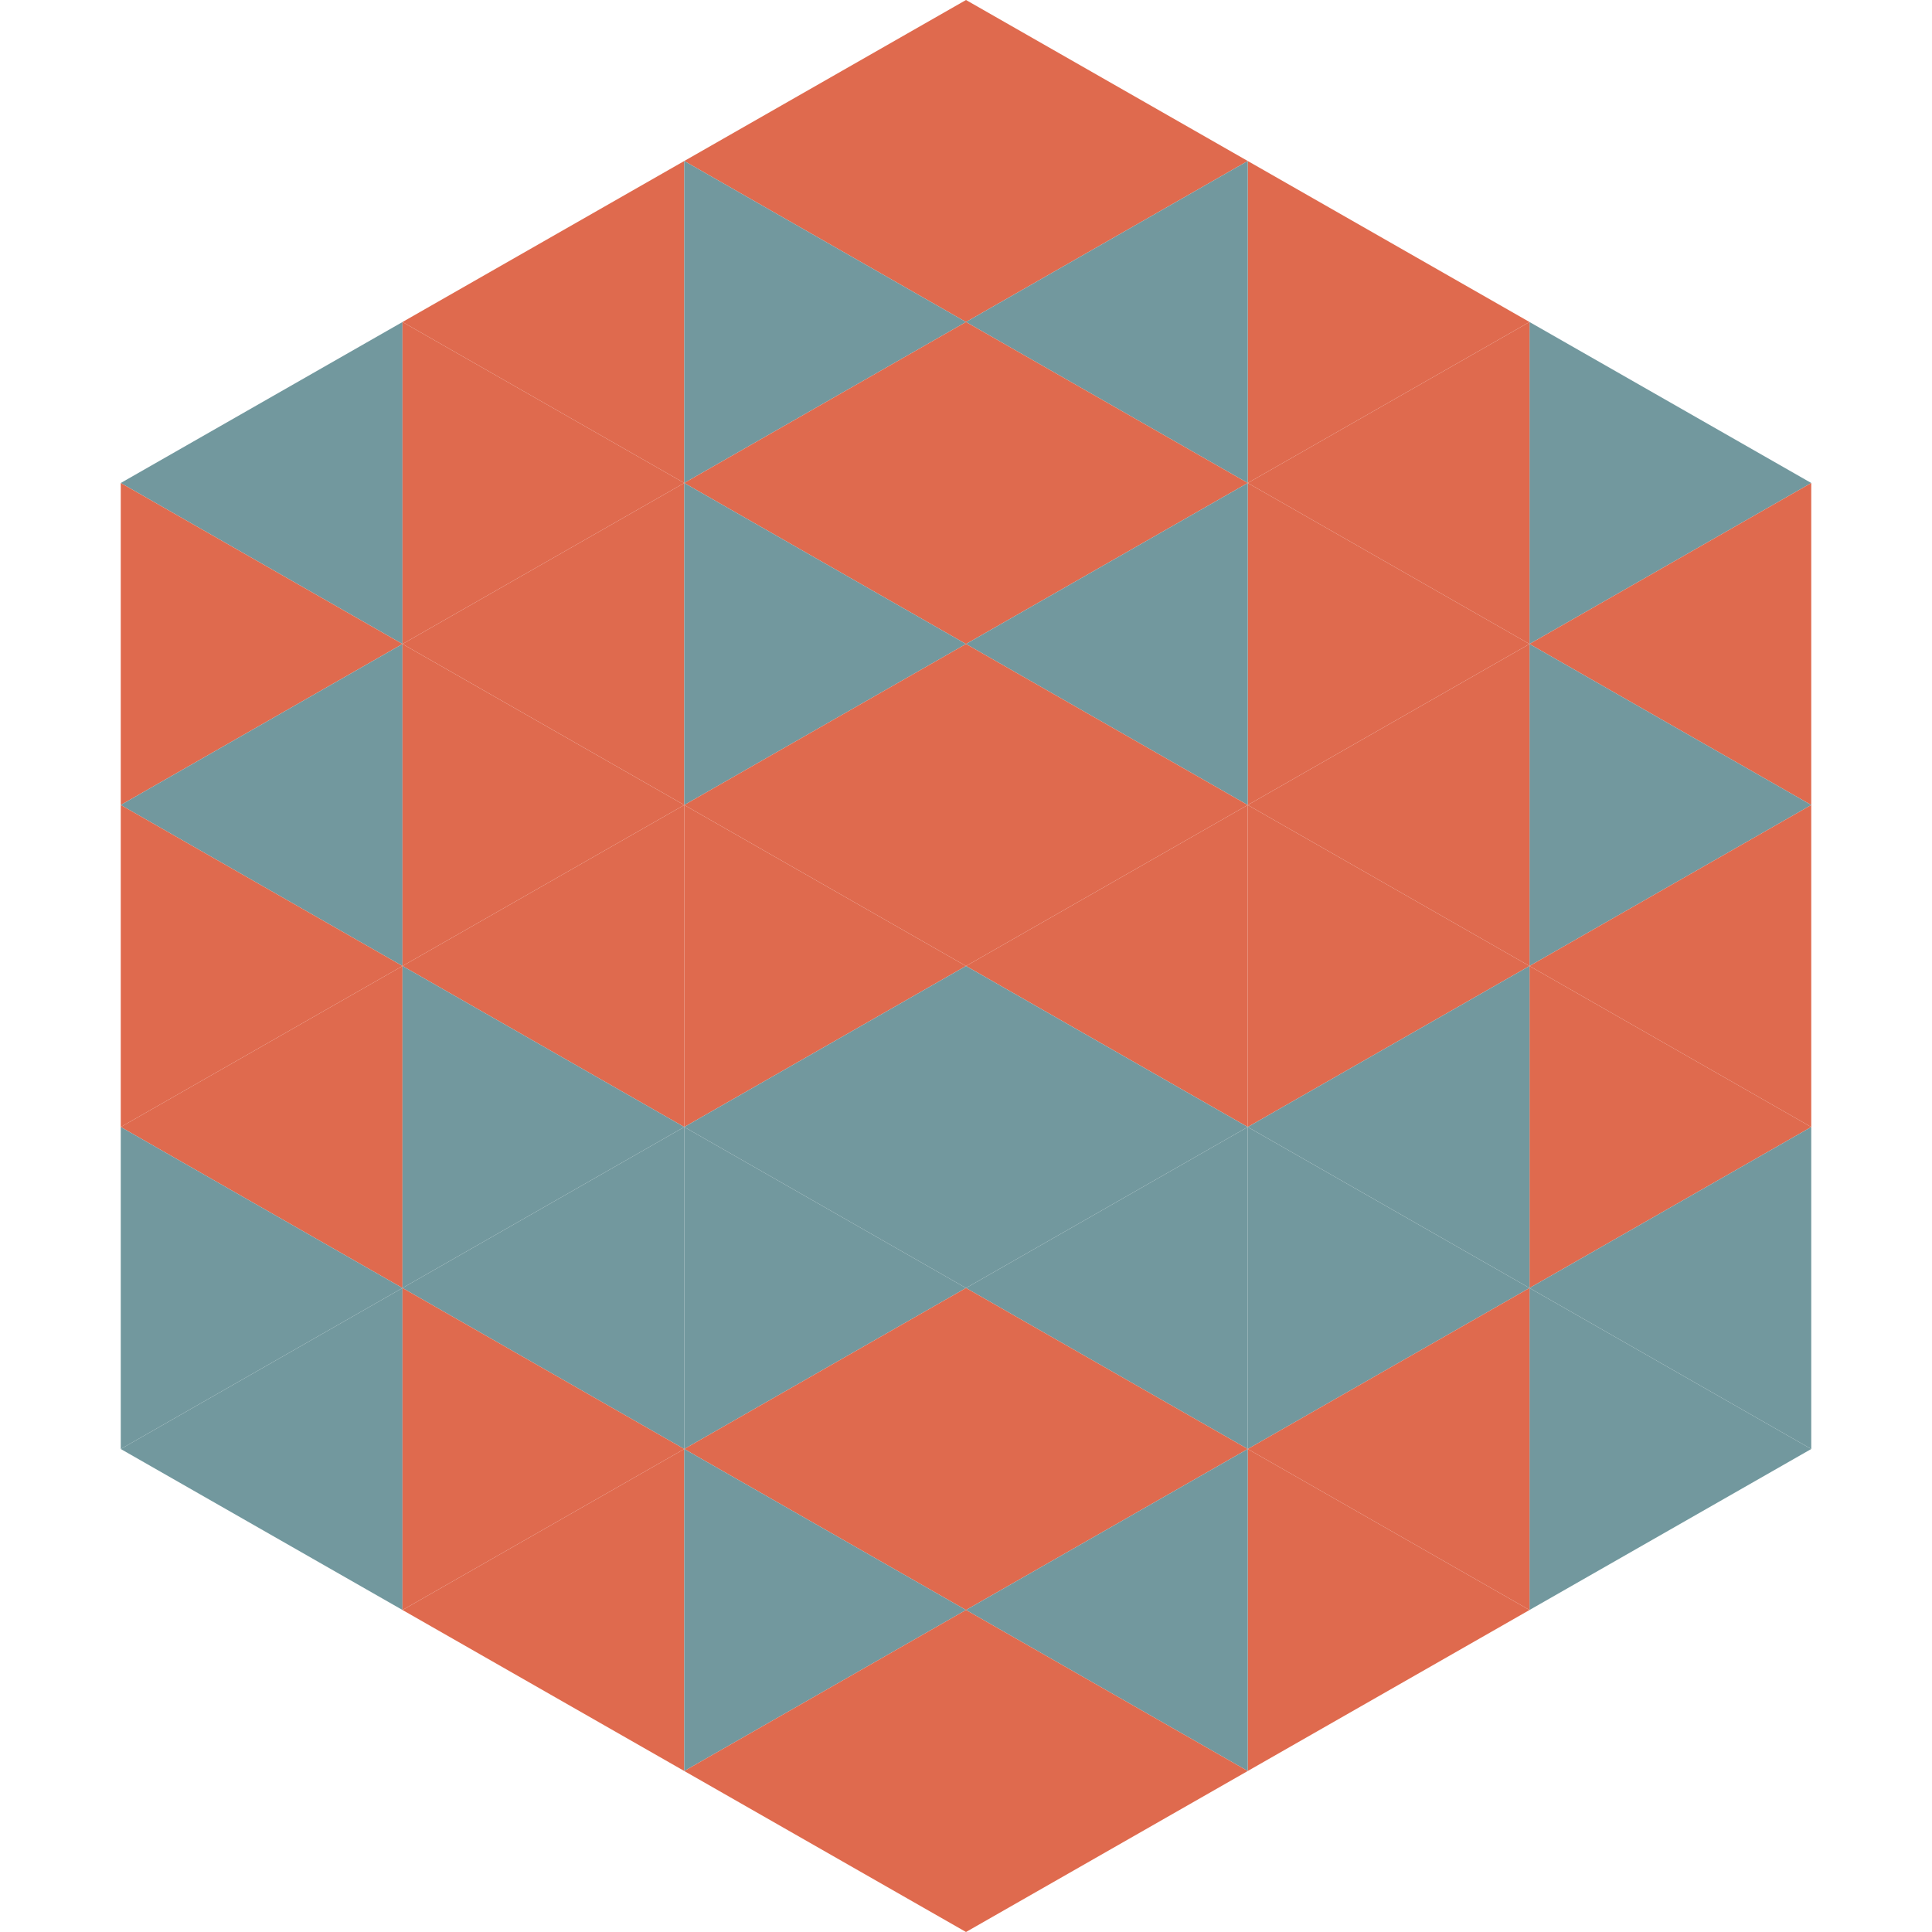
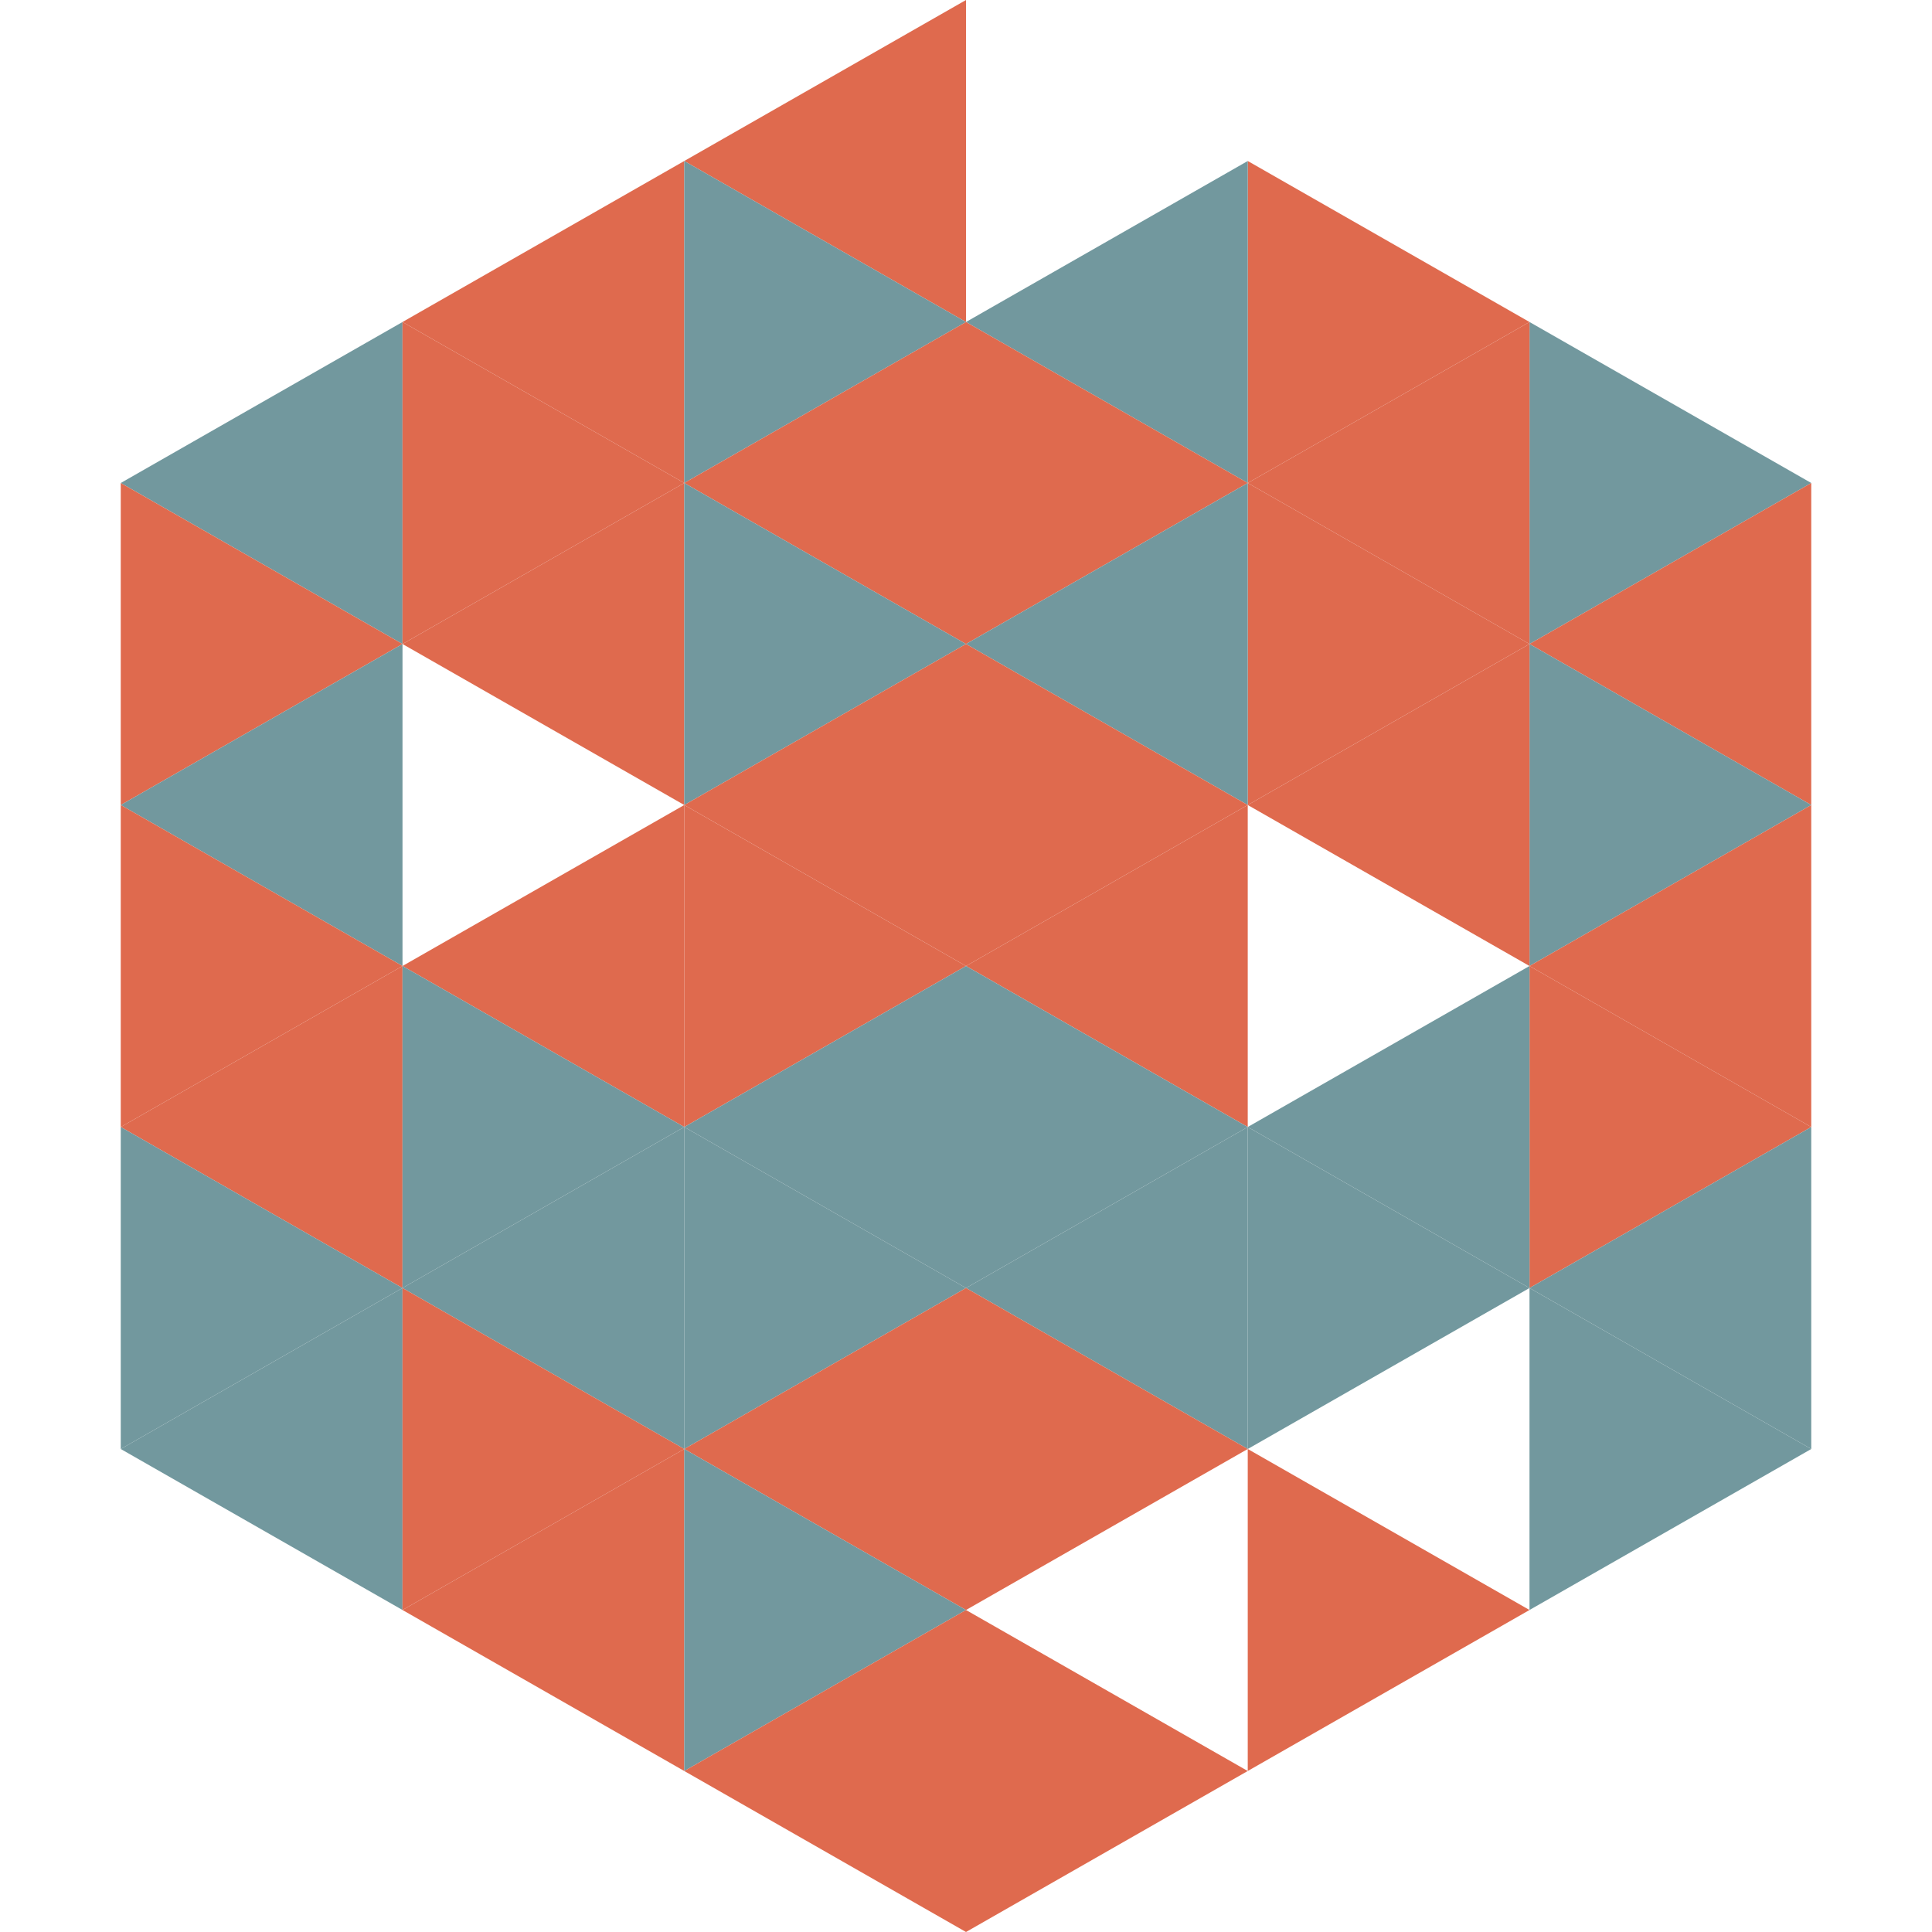
<svg xmlns="http://www.w3.org/2000/svg" width="240" height="240">
  <polygon points="50,40 15,60 50,80" style="fill:rgb(114,152,158)" />
  <polygon points="190,40 225,60 190,80" style="fill:rgb(114,152,158)" />
  <polygon points="15,60 50,80 15,100" style="fill:rgb(223,106,78)" />
  <polygon points="225,60 190,80 225,100" style="fill:rgb(223,106,78)" />
  <polygon points="50,80 15,100 50,120" style="fill:rgb(114,152,158)" />
  <polygon points="190,80 225,100 190,120" style="fill:rgb(114,152,158)" />
  <polygon points="15,100 50,120 15,140" style="fill:rgb(223,106,78)" />
  <polygon points="225,100 190,120 225,140" style="fill:rgb(223,106,78)" />
  <polygon points="50,120 15,140 50,160" style="fill:rgb(223,106,78)" />
  <polygon points="190,120 225,140 190,160" style="fill:rgb(223,106,78)" />
  <polygon points="15,140 50,160 15,180" style="fill:rgb(114,152,158)" />
  <polygon points="225,140 190,160 225,180" style="fill:rgb(114,152,158)" />
  <polygon points="50,160 15,180 50,200" style="fill:rgb(114,152,158)" />
  <polygon points="190,160 225,180 190,200" style="fill:rgb(114,152,158)" />
  <polygon points="15,180 50,200 15,220" style="fill:rgb(255,255,255); fill-opacity:0" />
  <polygon points="225,180 190,200 225,220" style="fill:rgb(255,255,255); fill-opacity:0" />
  <polygon points="50,0 85,20 50,40" style="fill:rgb(255,255,255); fill-opacity:0" />
  <polygon points="190,0 155,20 190,40" style="fill:rgb(255,255,255); fill-opacity:0" />
  <polygon points="85,20 50,40 85,60" style="fill:rgb(223,106,78)" />
  <polygon points="155,20 190,40 155,60" style="fill:rgb(223,106,78)" />
  <polygon points="50,40 85,60 50,80" style="fill:rgb(223,106,78)" />
  <polygon points="190,40 155,60 190,80" style="fill:rgb(223,106,78)" />
  <polygon points="85,60 50,80 85,100" style="fill:rgb(223,106,78)" />
  <polygon points="155,60 190,80 155,100" style="fill:rgb(223,106,78)" />
-   <polygon points="50,80 85,100 50,120" style="fill:rgb(223,106,78)" />
  <polygon points="190,80 155,100 190,120" style="fill:rgb(223,106,78)" />
  <polygon points="85,100 50,120 85,140" style="fill:rgb(223,106,78)" />
-   <polygon points="155,100 190,120 155,140" style="fill:rgb(223,106,78)" />
  <polygon points="50,120 85,140 50,160" style="fill:rgb(114,152,158)" />
  <polygon points="190,120 155,140 190,160" style="fill:rgb(114,152,158)" />
  <polygon points="85,140 50,160 85,180" style="fill:rgb(114,152,158)" />
  <polygon points="155,140 190,160 155,180" style="fill:rgb(114,152,158)" />
  <polygon points="50,160 85,180 50,200" style="fill:rgb(223,106,78)" />
-   <polygon points="190,160 155,180 190,200" style="fill:rgb(223,106,78)" />
  <polygon points="85,180 50,200 85,220" style="fill:rgb(223,106,78)" />
  <polygon points="155,180 190,200 155,220" style="fill:rgb(223,106,78)" />
  <polygon points="120,0 85,20 120,40" style="fill:rgb(223,106,78)" />
-   <polygon points="120,0 155,20 120,40" style="fill:rgb(223,106,78)" />
  <polygon points="85,20 120,40 85,60" style="fill:rgb(114,152,158)" />
  <polygon points="155,20 120,40 155,60" style="fill:rgb(114,152,158)" />
  <polygon points="120,40 85,60 120,80" style="fill:rgb(223,106,78)" />
  <polygon points="120,40 155,60 120,80" style="fill:rgb(223,106,78)" />
  <polygon points="85,60 120,80 85,100" style="fill:rgb(114,152,158)" />
  <polygon points="155,60 120,80 155,100" style="fill:rgb(114,152,158)" />
  <polygon points="120,80 85,100 120,120" style="fill:rgb(223,106,78)" />
  <polygon points="120,80 155,100 120,120" style="fill:rgb(223,106,78)" />
  <polygon points="85,100 120,120 85,140" style="fill:rgb(223,106,78)" />
  <polygon points="155,100 120,120 155,140" style="fill:rgb(223,106,78)" />
  <polygon points="120,120 85,140 120,160" style="fill:rgb(114,152,158)" />
  <polygon points="120,120 155,140 120,160" style="fill:rgb(114,152,158)" />
  <polygon points="85,140 120,160 85,180" style="fill:rgb(114,152,158)" />
  <polygon points="155,140 120,160 155,180" style="fill:rgb(114,152,158)" />
  <polygon points="120,160 85,180 120,200" style="fill:rgb(223,106,78)" />
  <polygon points="120,160 155,180 120,200" style="fill:rgb(223,106,78)" />
  <polygon points="85,180 120,200 85,220" style="fill:rgb(114,152,158)" />
-   <polygon points="155,180 120,200 155,220" style="fill:rgb(114,152,158)" />
  <polygon points="120,200 85,220 120,240" style="fill:rgb(223,106,78)" />
  <polygon points="120,200 155,220 120,240" style="fill:rgb(223,106,78)" />
  <polygon points="85,220 120,240 85,260" style="fill:rgb(255,255,255); fill-opacity:0" />
  <polygon points="155,220 120,240 155,260" style="fill:rgb(255,255,255); fill-opacity:0" />
</svg>